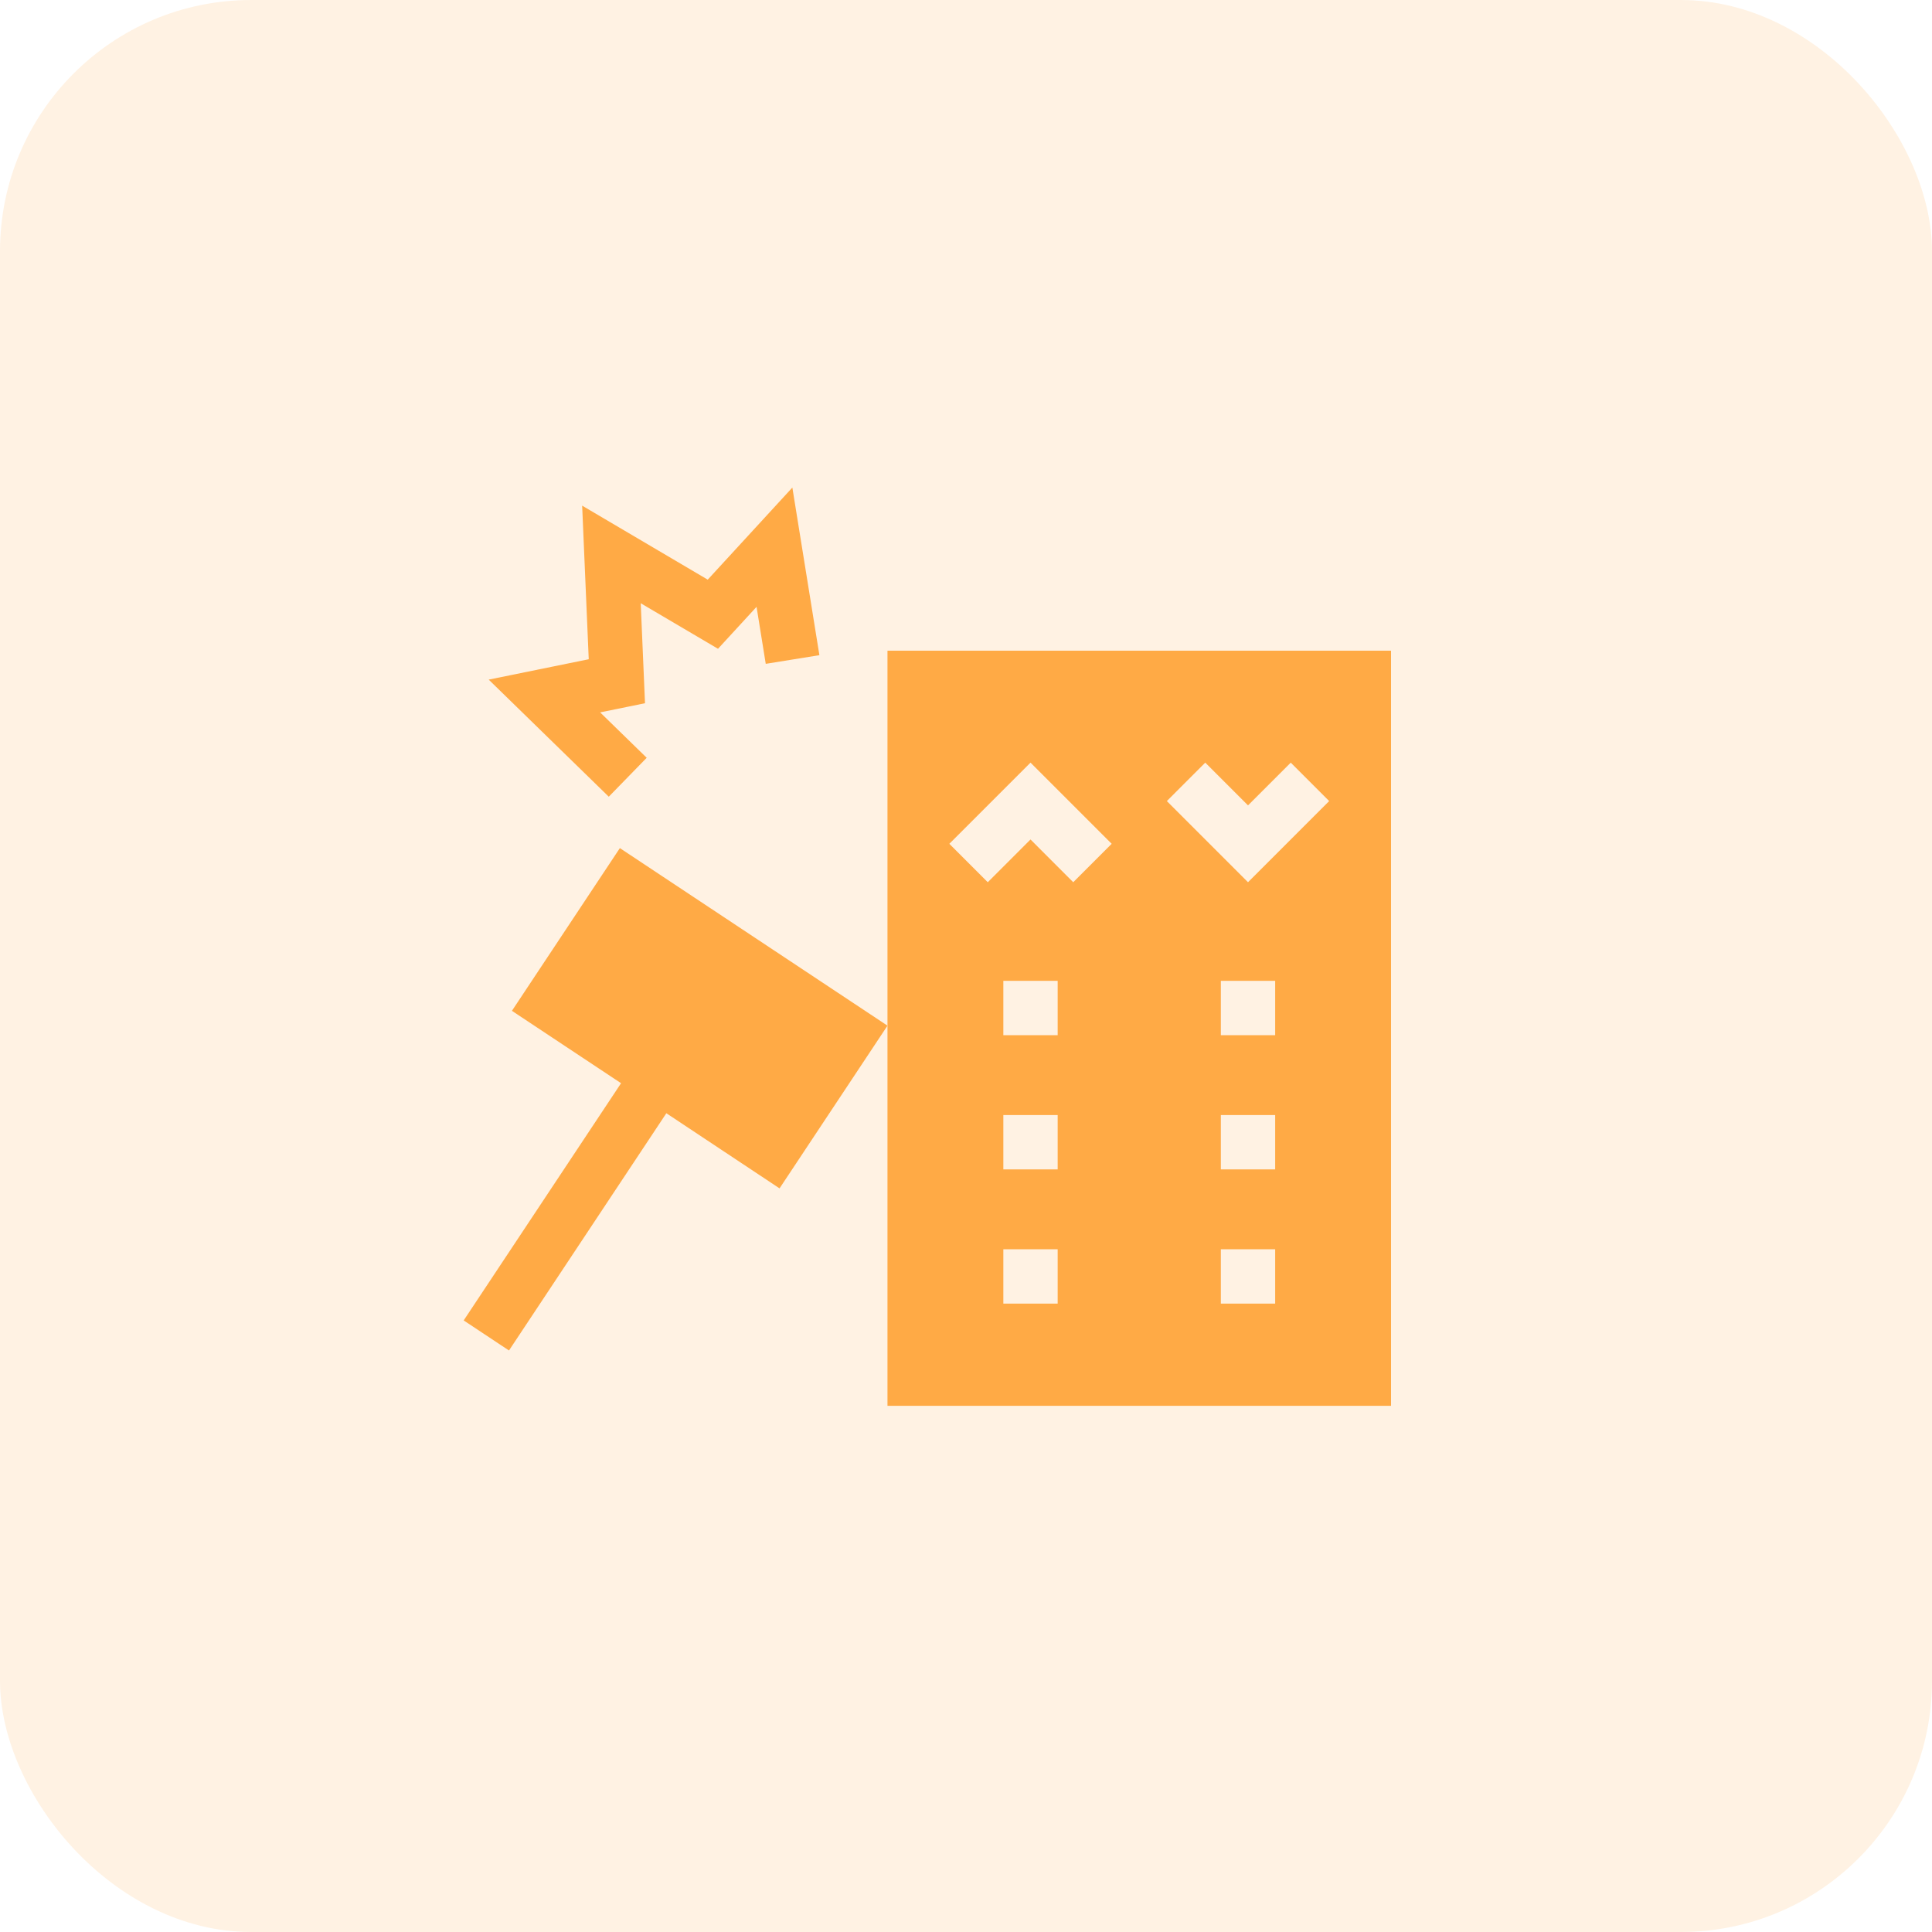
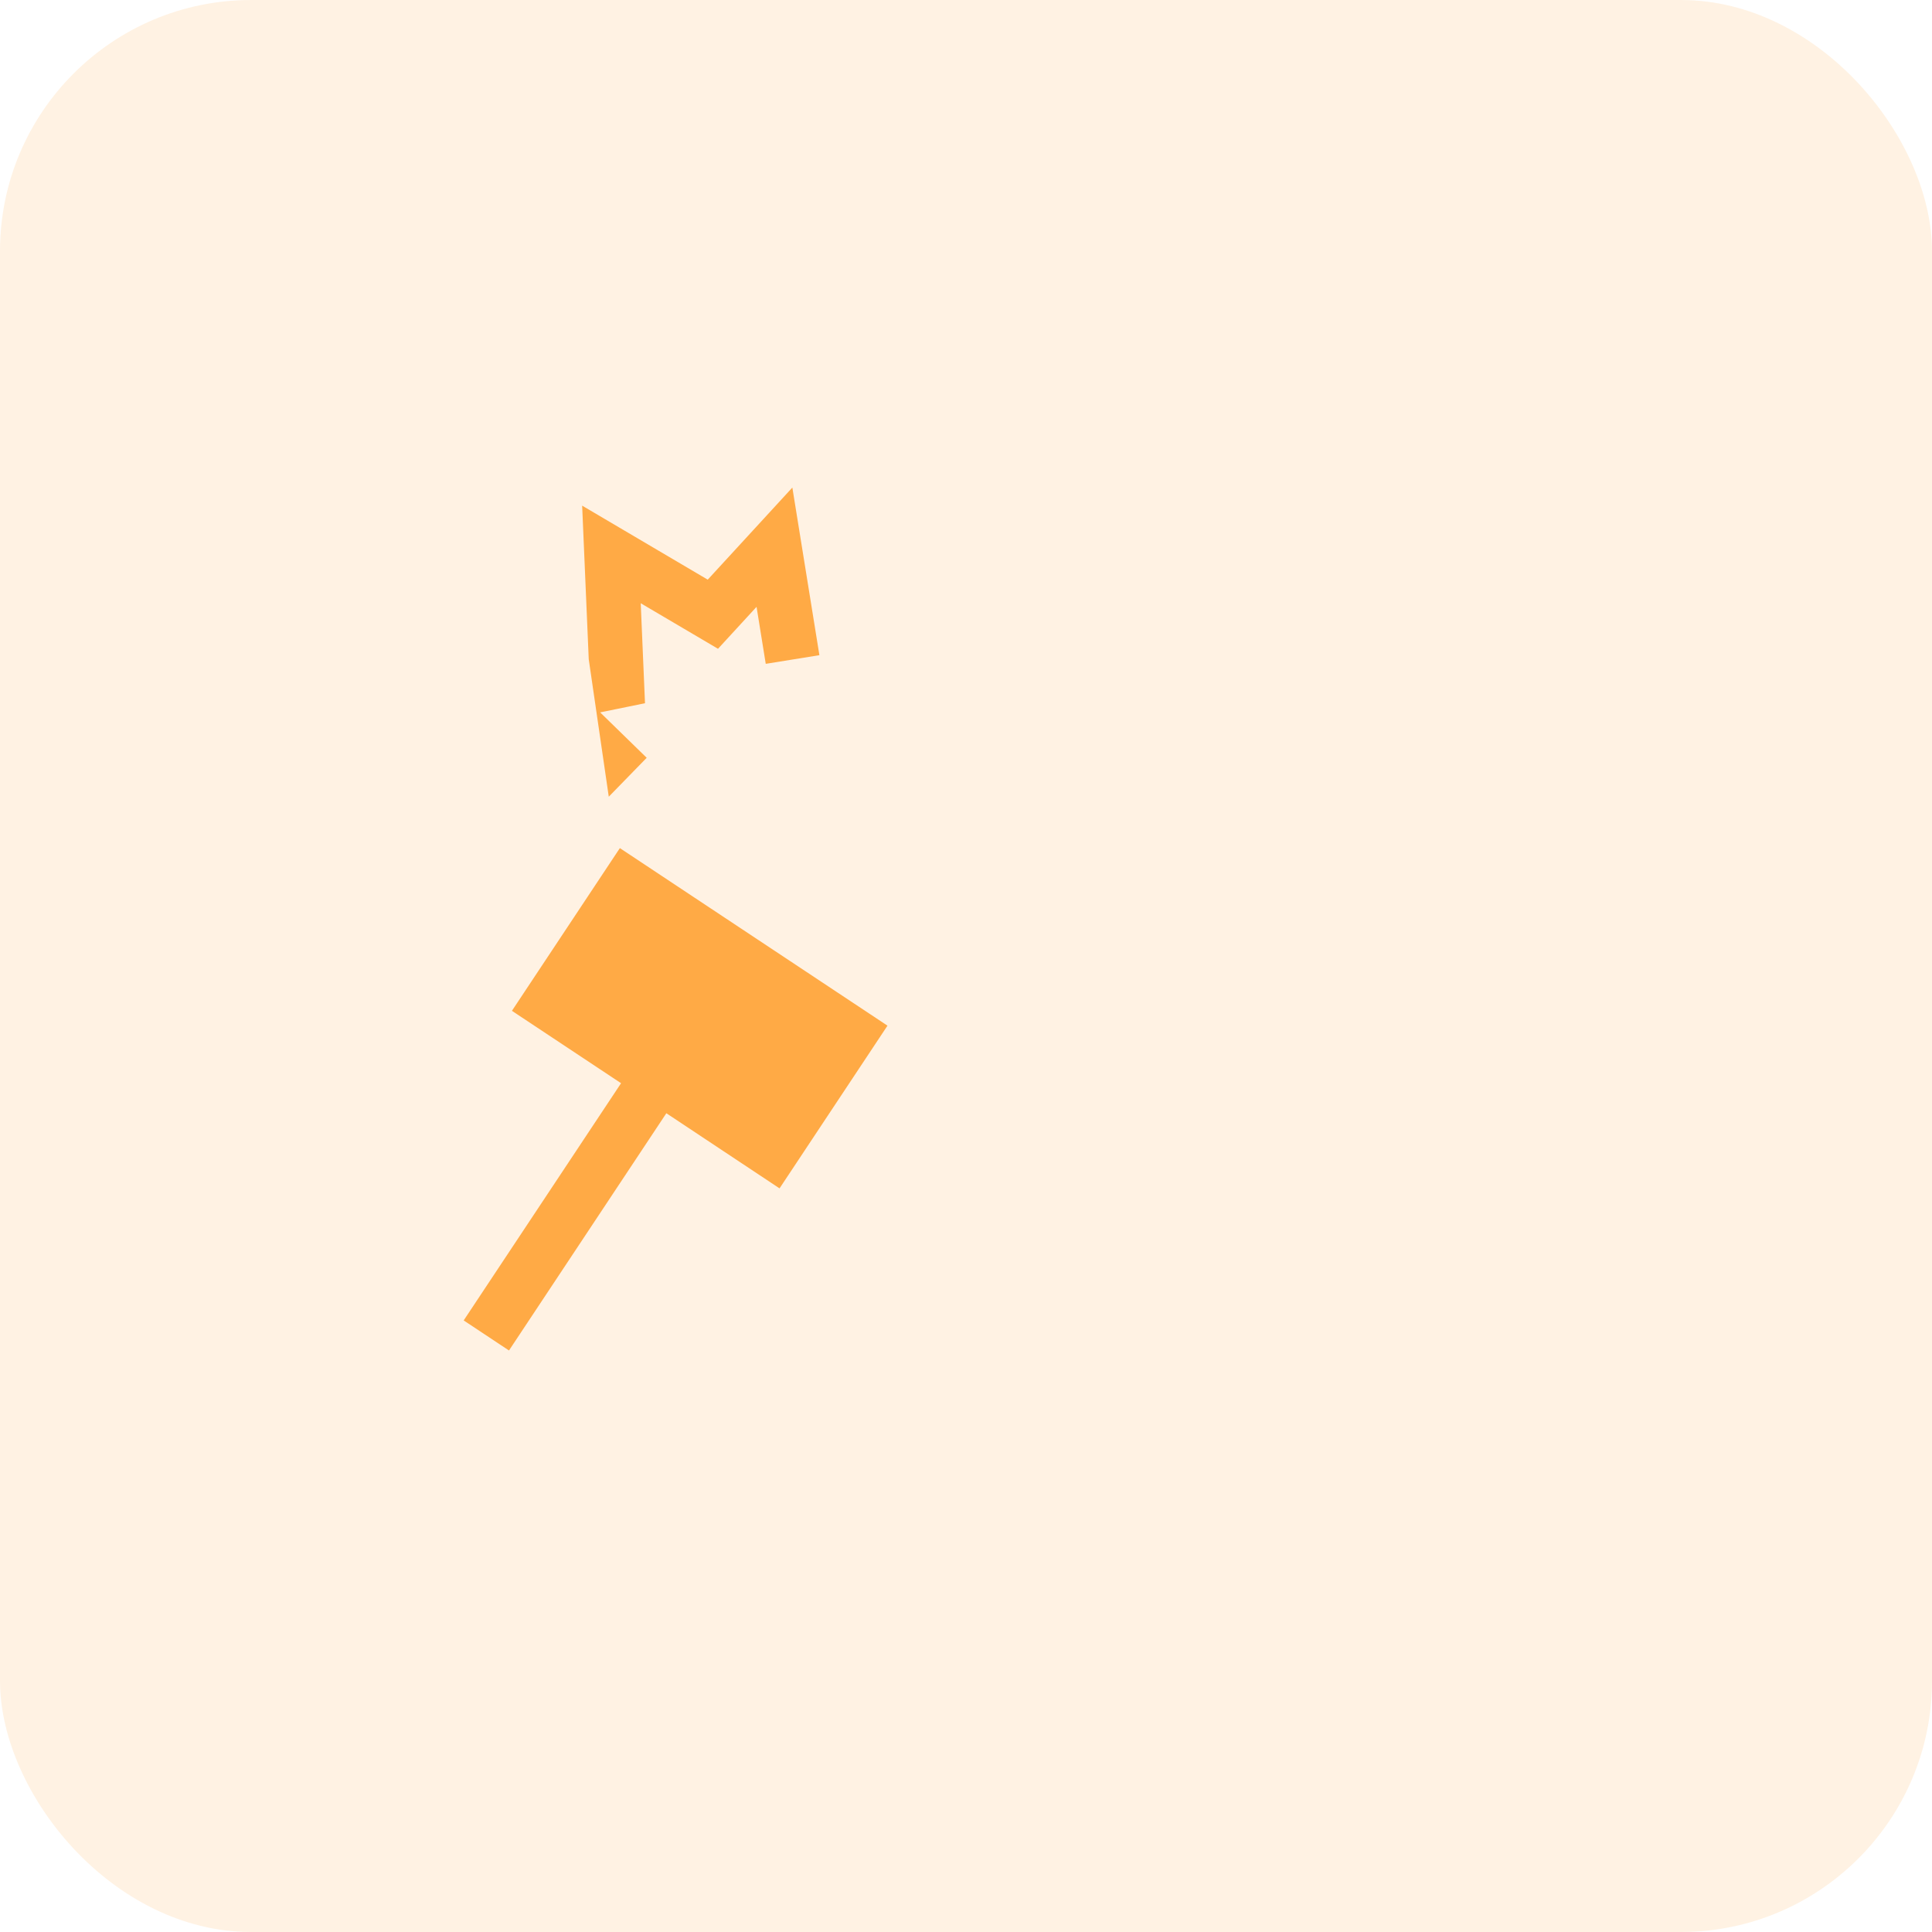
<svg xmlns="http://www.w3.org/2000/svg" width="100" height="100" viewBox="0 0 100 100" fill="none">
  <rect width="100" height="100" rx="13" fill="#FFAA45" fill-opacity="0.15" />
  <g clip-path="url(#clip0_21952_59682)">
-     <path d="M45.936 33.679V53.089V72.764H72V33.679H45.936ZM54.745 67.474H51.933V64.662H54.745V67.474ZM54.745 60.527H51.933V57.714H54.745V60.527ZM54.745 53.58H51.933V50.767H54.745V53.58ZM55.551 45.664L53.339 43.451L51.127 45.664L49.138 43.675L53.339 39.474L57.54 43.675L55.551 45.664ZM66.003 67.474H63.191V64.662H66.003V67.474ZM66.003 60.527H63.191V57.714H66.003V60.527ZM66.003 53.58H63.191V50.767H66.003V53.58ZM64.597 45.664L60.396 41.463L62.384 39.474L64.597 41.686L66.809 39.474L68.798 41.463L64.597 45.664Z" fill="#FFAA45" />
-     <path d="M31.51 41.237L33.473 39.223L31.063 36.873L33.385 36.399L33.164 31.224L37.164 33.581L39.159 31.41L39.635 34.36L42.412 33.912L41.012 25.236L36.632 30.003L30.132 26.172L30.473 34.122L25.295 35.177L31.51 41.237Z" fill="#FFAA45" />
+     <path d="M31.51 41.237L33.473 39.223L31.063 36.873L33.385 36.399L33.164 31.224L37.164 33.581L39.159 31.41L39.635 34.36L42.412 33.912L41.012 25.236L36.632 30.003L30.132 26.172L30.473 34.122L31.51 41.237Z" fill="#FFAA45" />
    <path d="M32.084 43.898L26.497 52.32L32.146 56.067L24 68.345L26.345 69.901L34.49 57.621L40.349 61.51L45.936 53.088L32.084 43.898Z" fill="#FFAA45" />
  </g>
  <defs>
    <clipPath id="clip0_21952_59682">
      <rect width="48" height="48" fill="white" transform="translate(24 25)" />
    </clipPath>
  </defs>
</svg>